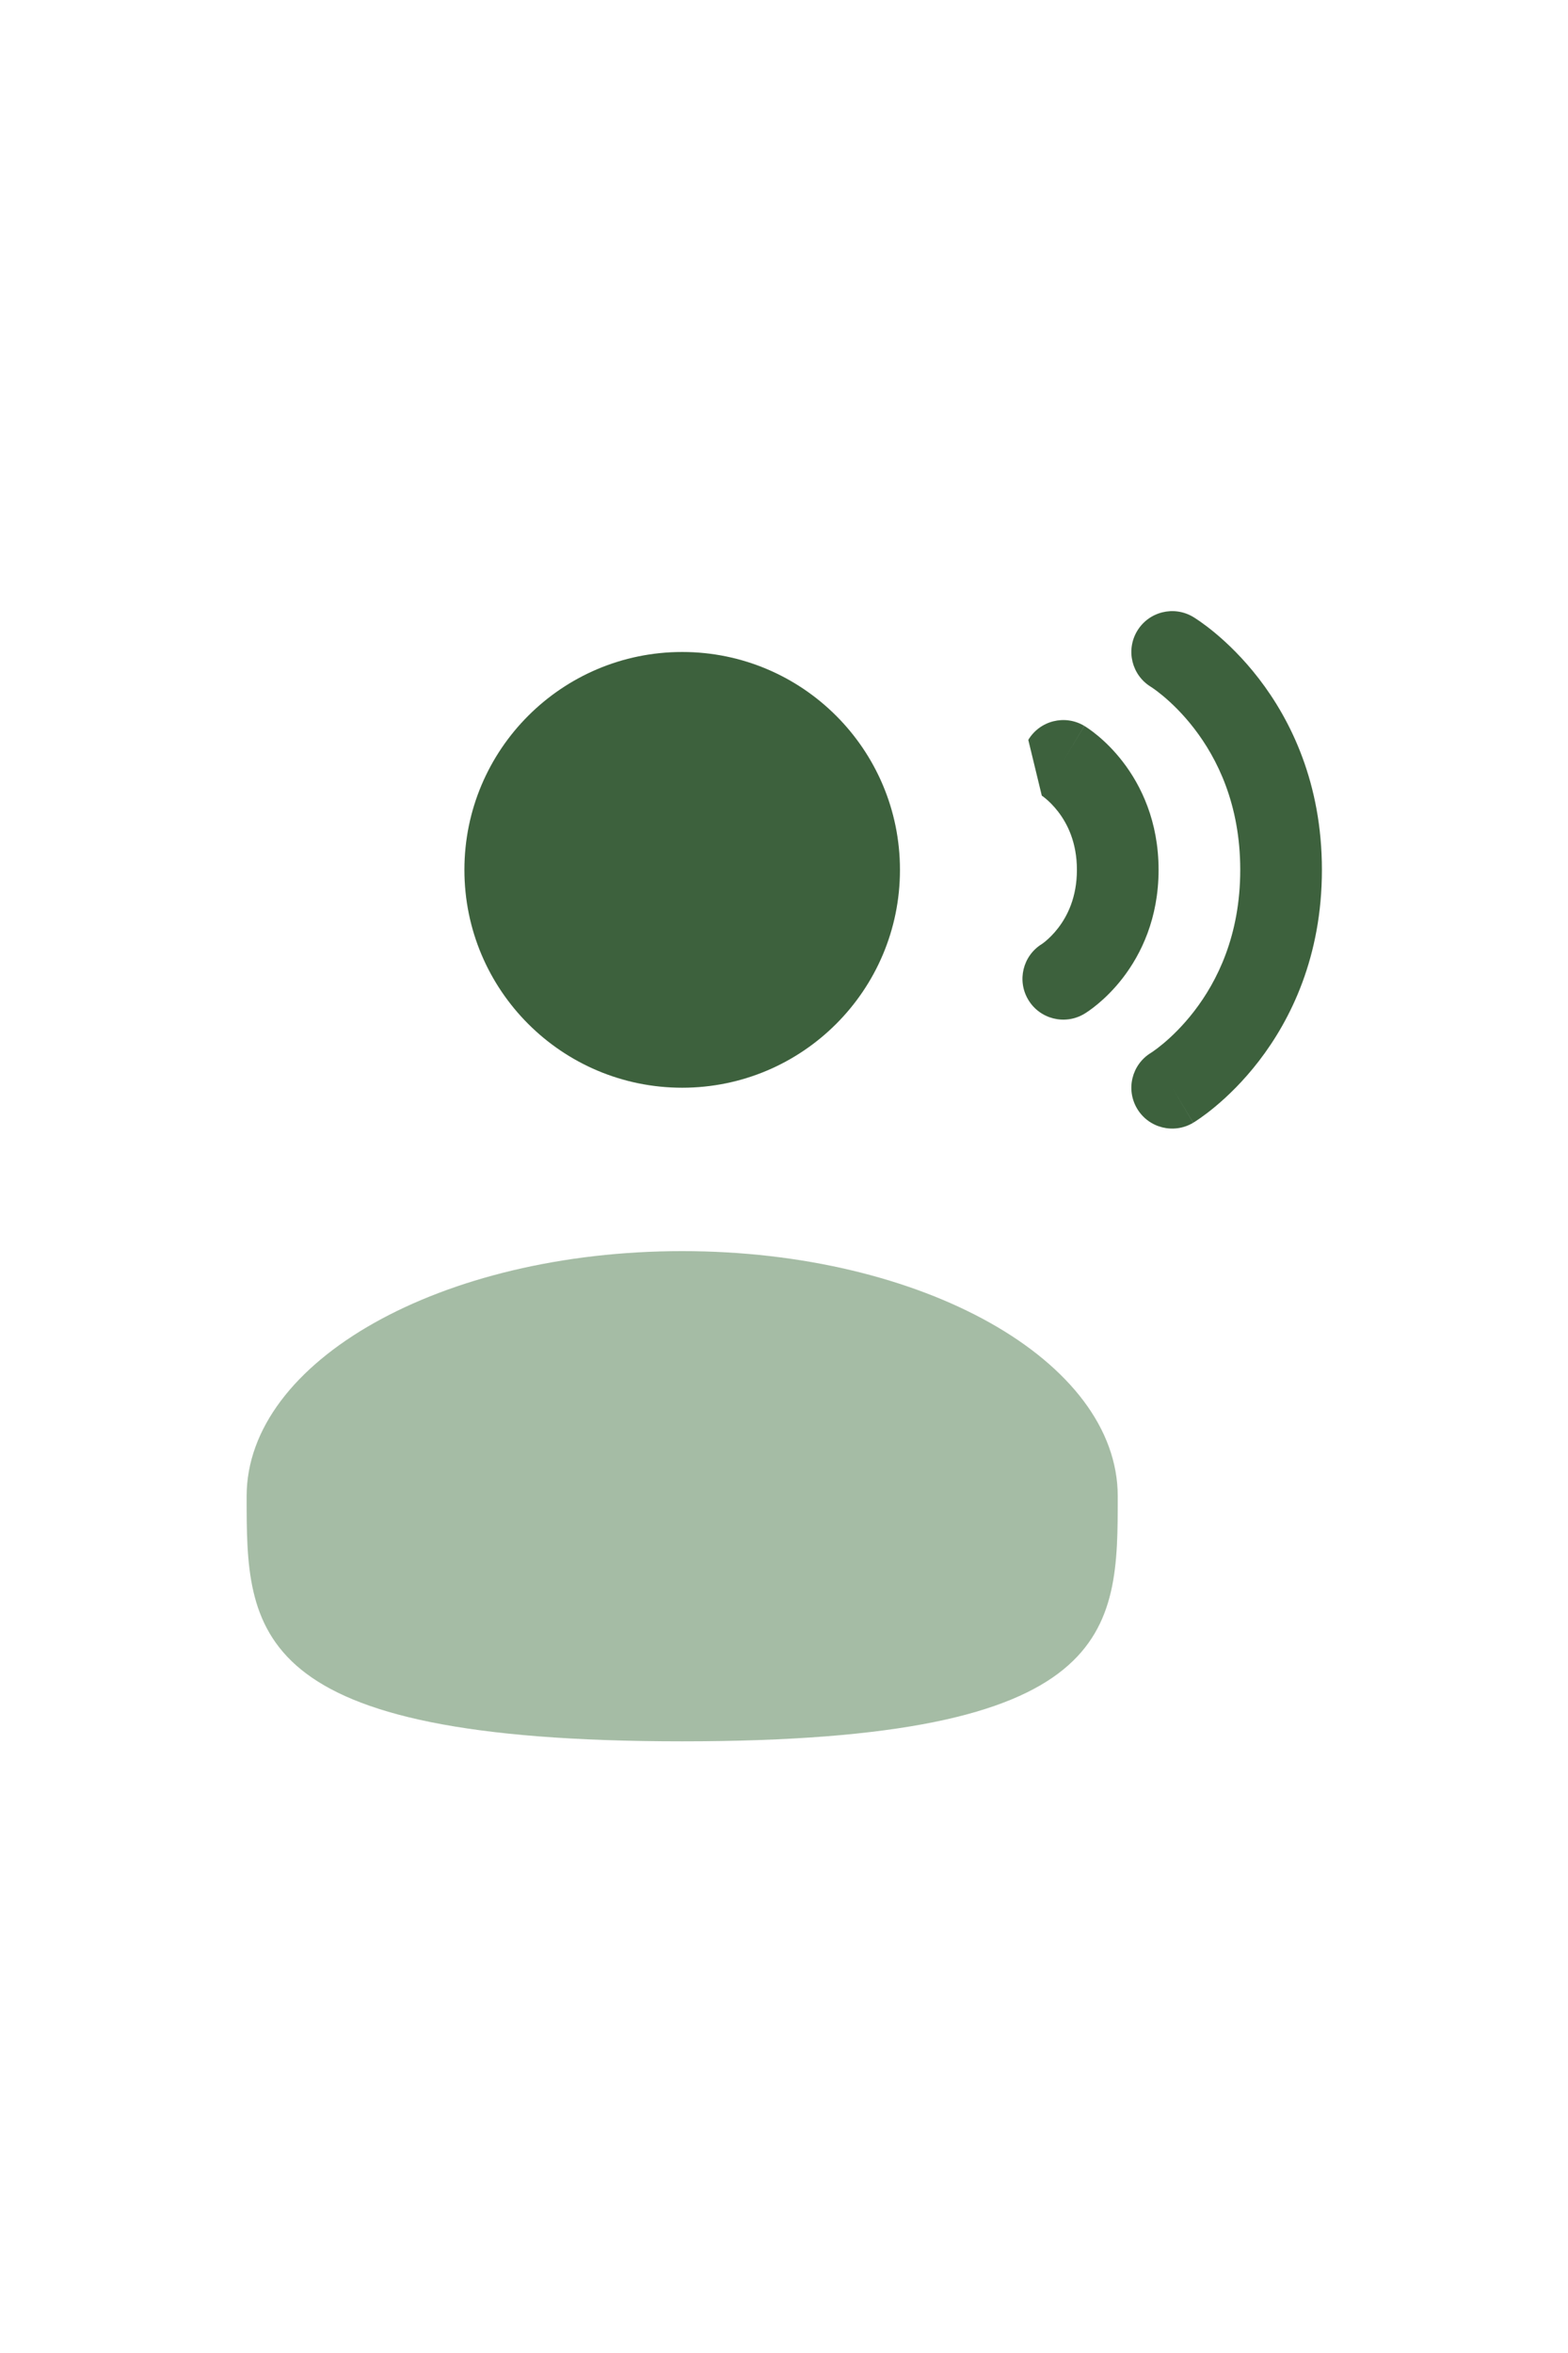
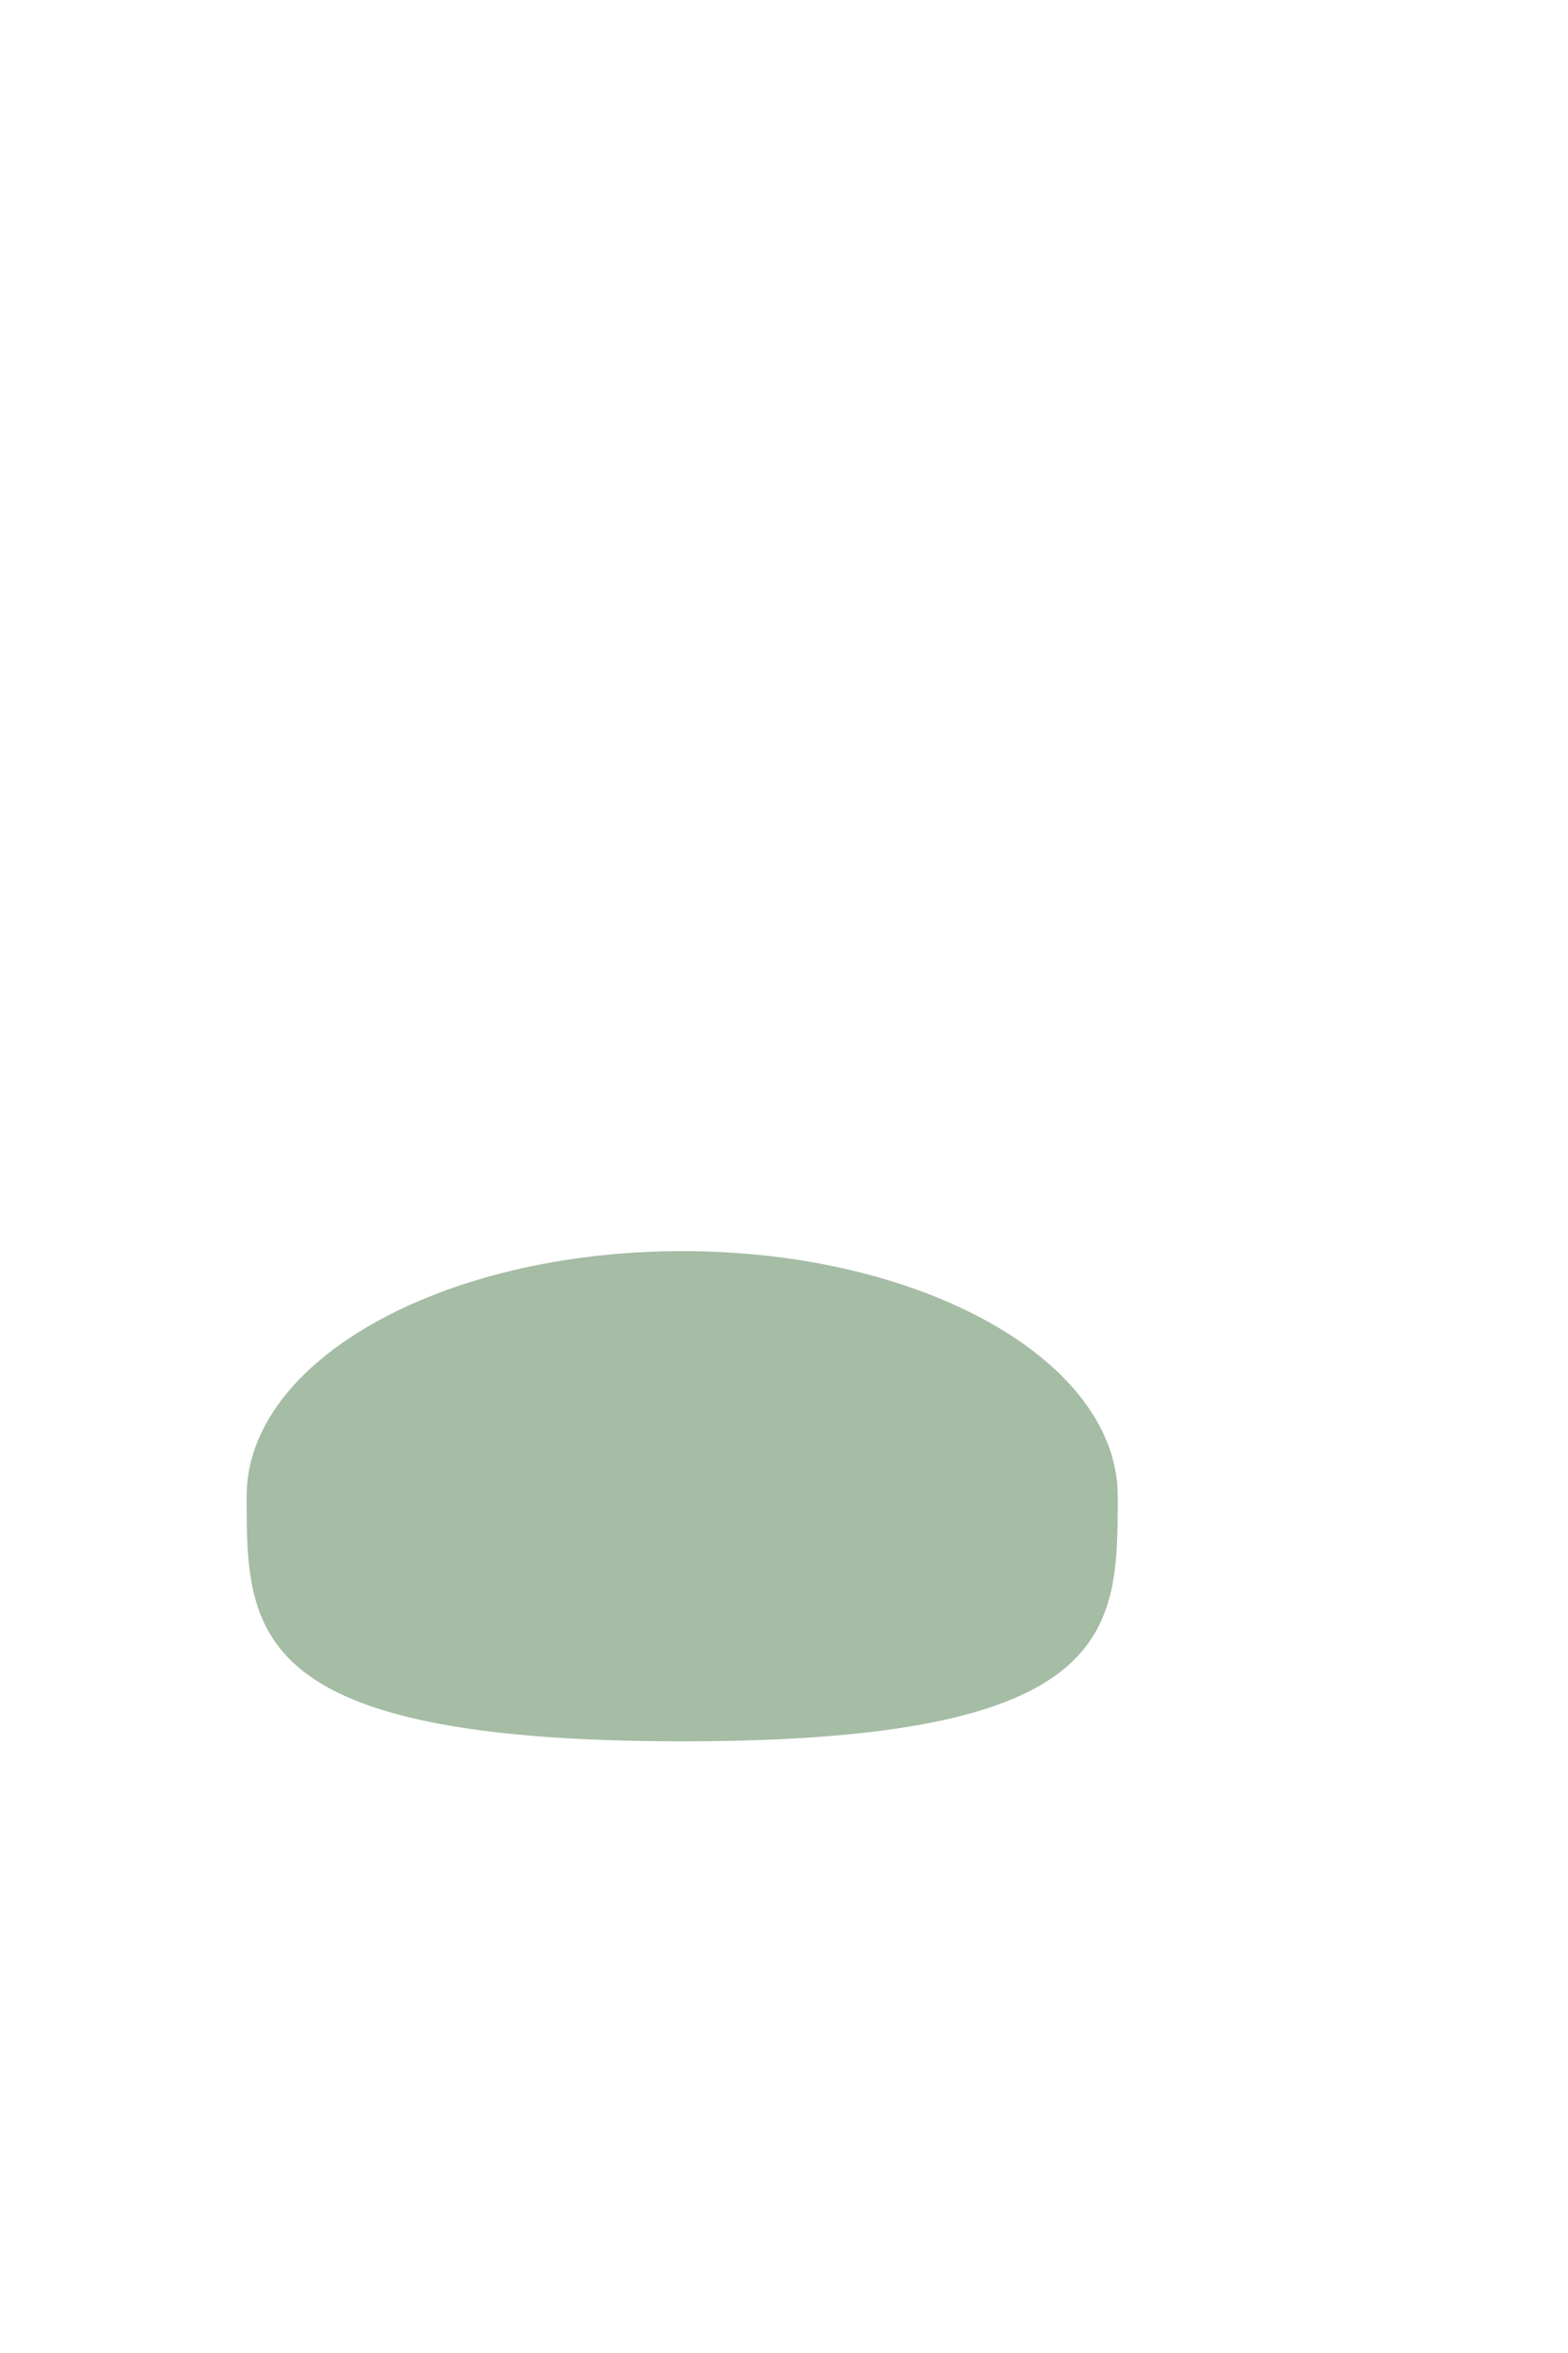
<svg xmlns="http://www.w3.org/2000/svg" width="960px" height="1440px" viewBox="0 0 960 1440" version="1.1">
  <title>user</title>
  <g id="user" stroke="none" stroke-width="1" fill="none" fill-rule="evenodd">
    <g id="user-speak-svgrepo-com" transform="translate(151, 374)" fill-rule="nonzero">
-       <path d="M545.23,12.141 C552.333,0.302 567.69,-3.537 579.53,3.566 L566.667,25.004 C579.53,3.566 579.53,3.566 579.53,3.566 L579.577,3.594 L579.627,3.626 L579.75,3.701 L580.07,3.898 C580.317,4.051 580.623,4.246 580.99,4.483 C581.723,4.957 582.693,5.603 583.867,6.424 C586.21,8.065 589.377,10.415 593.087,13.507 C600.49,19.676 610.173,28.893 619.817,41.428 C639.243,66.686 658.333,105.249 658.333,158.337 C658.333,211.426 639.243,249.989 619.817,275.247 C610.173,287.782 600.49,296.998 593.087,303.167 C589.377,306.26 586.21,308.61 583.867,310.25 C582.693,311.07 581.723,311.717 580.99,312.19 C580.807,312.31 580.64,312.417 580.487,312.513 C580.333,312.613 580.193,312.7 580.07,312.777 L579.75,312.973 L579.627,313.047 L579.577,313.08 C579.577,313.08 579.53,313.107 566.667,291.67 L579.53,313.107 C567.69,320.21 552.333,316.373 545.23,304.533 C538.157,292.743 541.933,277.466 553.657,270.323 L553.84,270.205 C554.083,270.048 554.543,269.744 555.193,269.289 C556.497,268.377 558.54,266.873 561.08,264.757 C566.177,260.51 573.16,253.893 580.183,244.761 C594.09,226.686 608.333,198.582 608.333,158.337 C608.333,118.092 594.09,89.989 580.183,71.913 C573.16,62.782 566.177,56.165 561.08,51.918 C558.54,49.801 556.497,48.297 555.193,47.386 C554.543,46.931 554.083,46.626 553.84,46.469 L553.657,46.351 C541.933,39.208 538.157,23.931 545.23,12.141 Z" id="Path" fill="#3D613D" />
-       <path d="M266.667,291.67 C340.303,291.67 400,231.975 400,158.337 C400,84.699 340.303,25.004 266.667,25.004 C193.029,25.004 133.333,84.699 133.333,158.337 C133.333,231.975 193.029,291.67 266.667,291.67 Z" id="Path" fill="#3D613D" />
-       <path d="M512.863,70.233 C501.023,63.129 485.667,66.969 478.563,78.808 L486.837,112.925 L487.097,113.102 C487.487,113.375 488.227,113.916 489.203,114.73 C491.177,116.373 493.993,119.032 496.85,122.747 C502.423,129.989 508.333,141.426 508.333,158.337 C508.333,175.249 502.423,186.686 496.85,193.928 C493.993,197.643 491.177,200.301 489.203,201.944 C488.227,202.759 487.487,203.299 487.097,203.572 L486.837,203.75 C475.233,210.931 471.52,226.127 478.563,237.866 C485.667,249.706 501.023,253.545 512.863,246.441 L500,225.004 C512.863,246.441 512.863,246.441 512.863,246.441 L512.907,246.414 L512.957,246.385 L513.06,246.321 L513.31,246.168 L513.95,245.761 C514.44,245.444 515.05,245.036 515.77,244.534 C517.2,243.531 519.067,242.145 521.213,240.355 C525.49,236.79 531.007,231.531 536.483,224.413 C547.577,209.989 558.333,188.092 558.333,158.337 C558.333,128.582 547.577,106.686 536.483,92.261 C531.007,85.143 525.49,79.885 521.213,76.319 C519.067,74.529 517.2,73.143 515.77,72.14 C515.05,71.638 514.44,71.23 513.95,70.913 L513.31,70.506 L513.06,70.353 L512.957,70.289 L512.907,70.26 C512.907,70.26 512.863,70.233 500,91.67 L512.863,70.233 Z" id="Path" fill="#3D613D" />
      <path d="M0,541.667 C0,624.51 0,691.667 266.667,691.667 C533.333,691.667 533.333,624.51 533.333,541.667 C533.333,458.823 413.943,391.667 266.667,391.667 C119.391,391.667 0,458.823 0,541.667 Z" id="Path" fill="#4D7A4D" opacity="0.5" />
    </g>
  </g>
</svg>